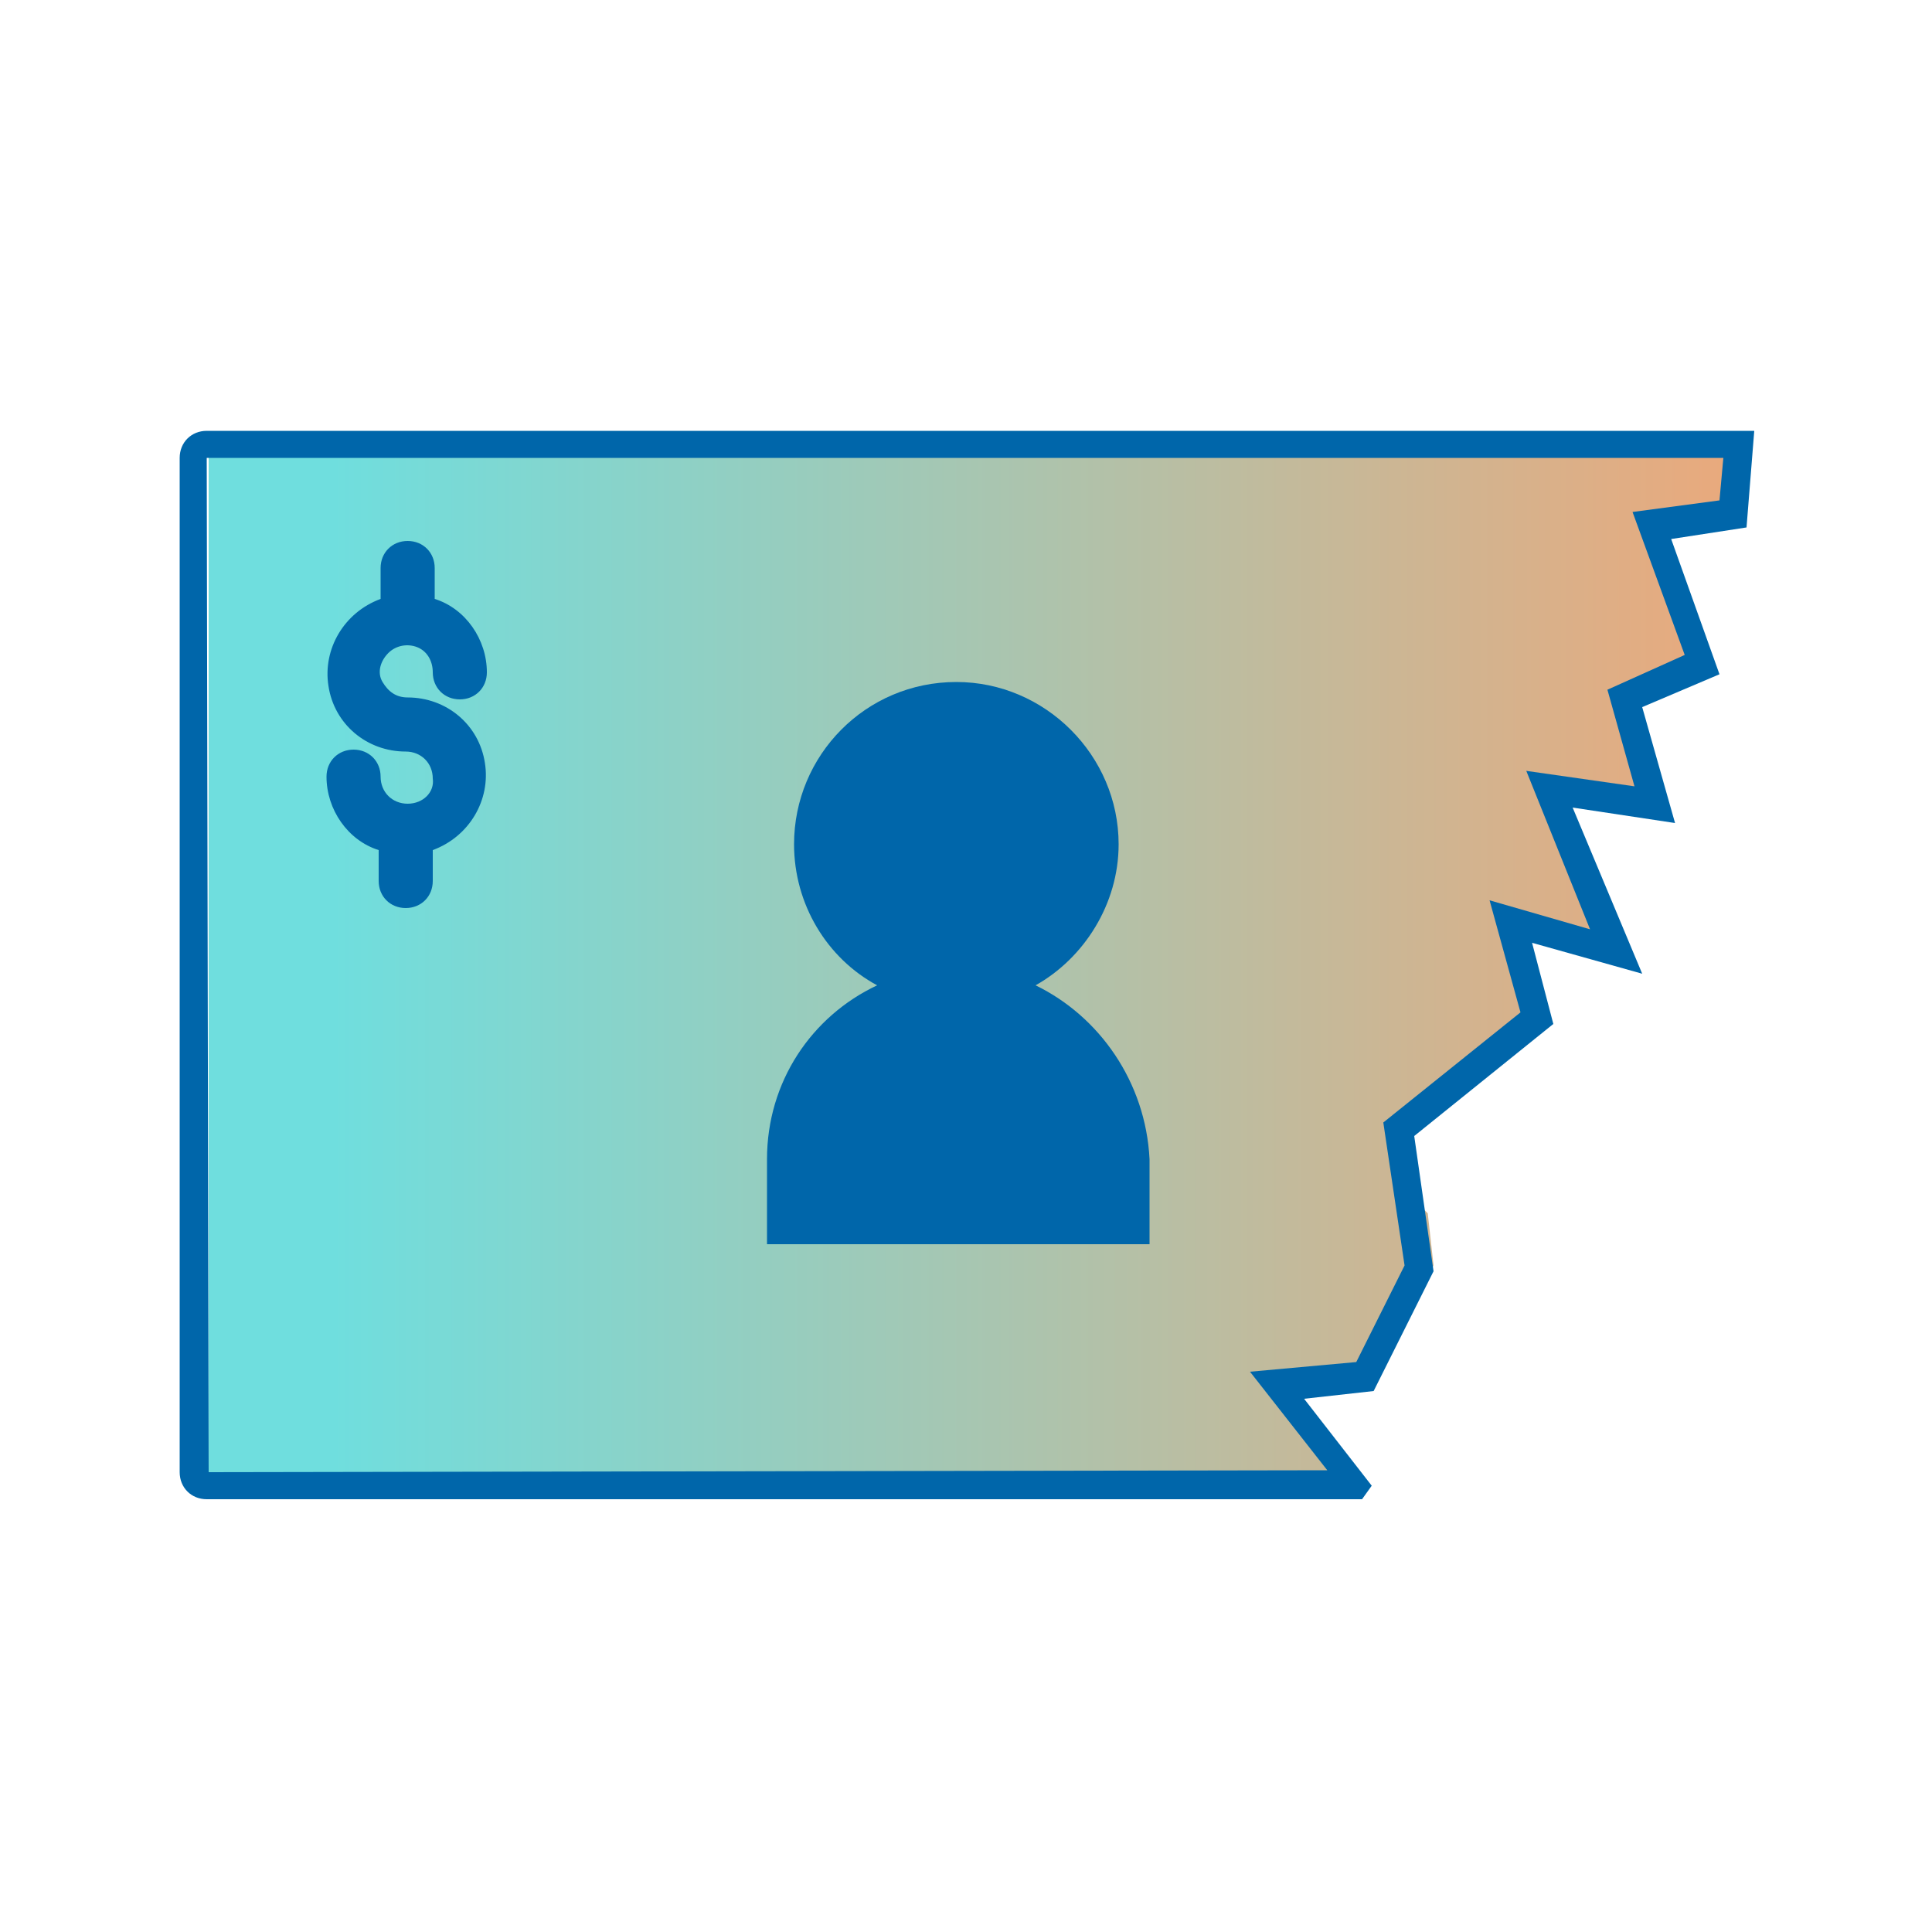
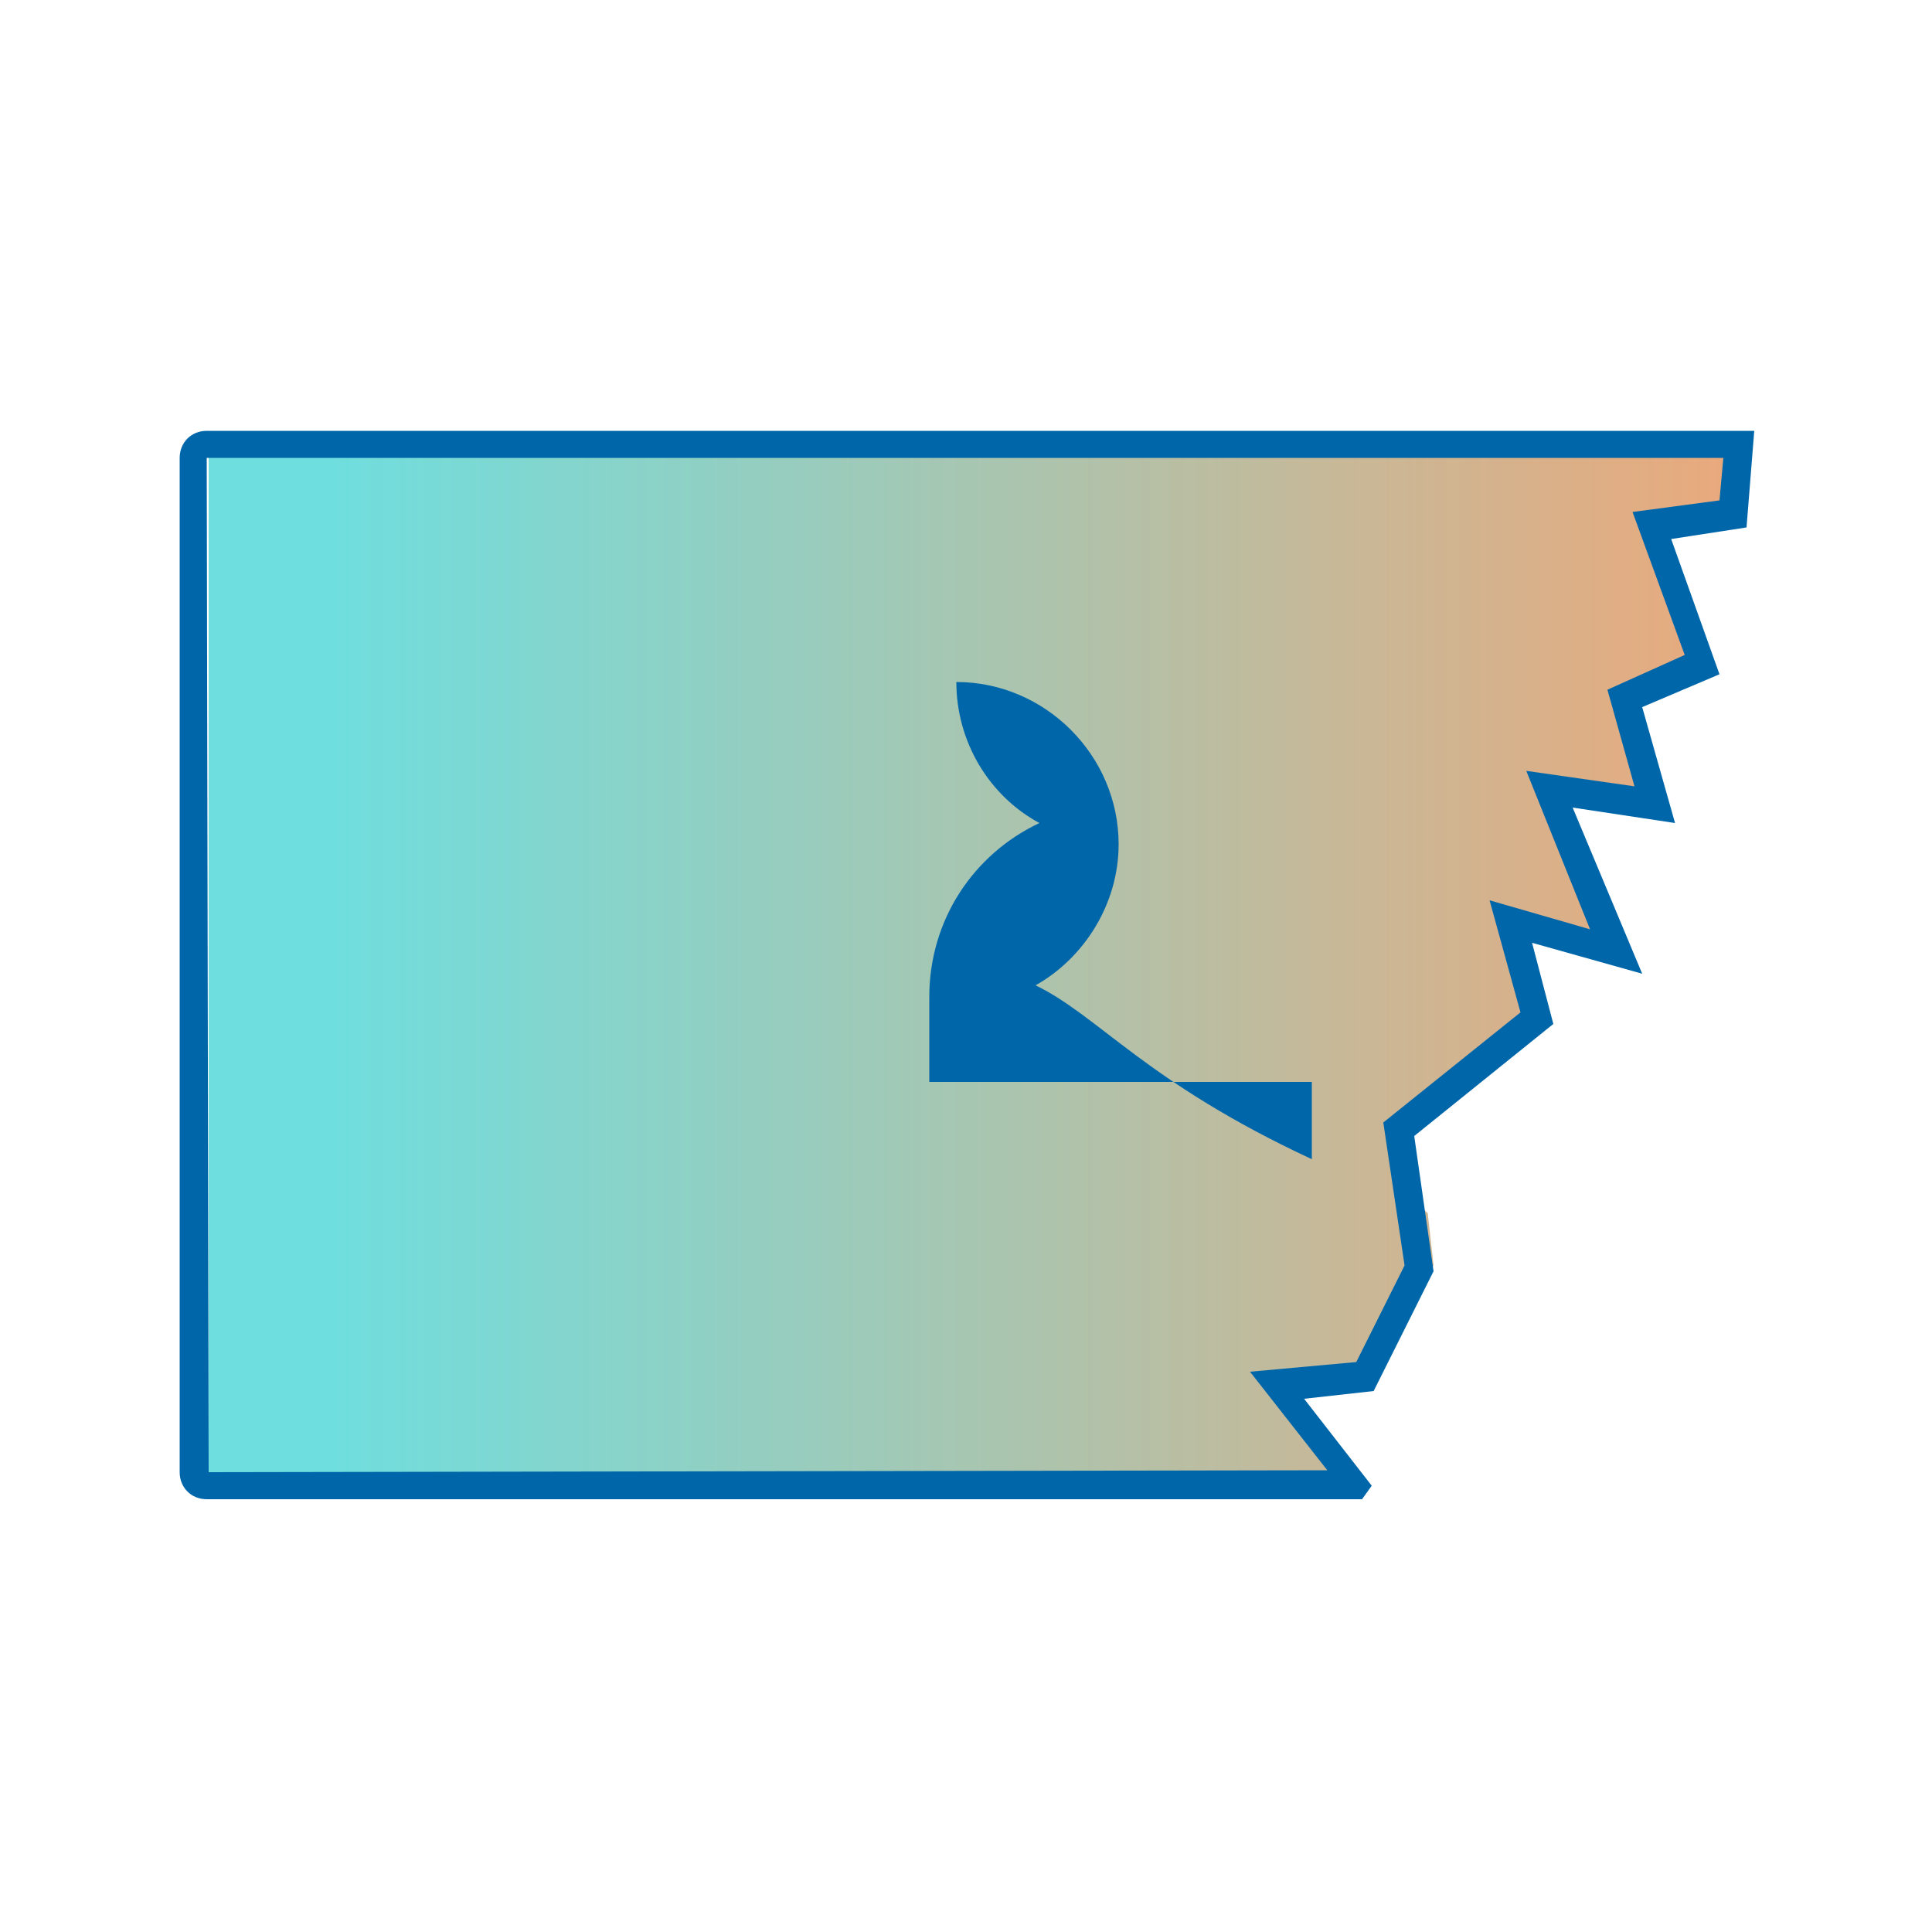
<svg xmlns="http://www.w3.org/2000/svg" version="1.1" x="0px" y="0px" width="100px" height="100px" viewBox="0 0 100 100" enable-background="new 0 0 100 100" xml:space="preserve">
  <g id="damaged">
    <linearGradient id="SVGID_2_" gradientUnits="userSpaceOnUse" x1="10.679" y1="50.082" x2="89.984" y2="50.082">
      <stop offset="8.212012e-02" style="stop-color:#6FDEDE" />
      <stop offset="1" style="stop-color:#EAA97C" />
      <stop offset="1" style="stop-color:#6BDDDD" />
    </linearGradient>
    <path fill="url(#SVGID_2_)" d="M70.2,76.7l-0.5-0.6l-0.5-0.6l-0.5-0.6l-0.5-0.6l-0.5-0.6l-0.5-0.6l-0.5-0.6l-0.5-0.6l0.6-0.1   l0.6-0.1l0.6-0.1l0.6-0.1l0.6-0.1l0.6-0.1l0.6-0.1l0.6-0.1l0.4-0.7l0.4-0.7l0.4-0.7l0.4-0.7l0.4-0.7l0.4-0.7l0.4-0.7l0.4-0.7   l-0.1-0.9l-0.1-0.9l-0.1-0.9L73,61.9L72.9,61l-0.1-0.9l-0.1-0.9l-0.1-0.9l0.9-0.7l0.9-0.7l0.9-0.7l0.9-0.7l0.9-0.7l0.9-0.7l0.9-0.7   l0.9-0.7L79.5,52l-0.2-0.6l-0.2-0.6L79,50.1l-0.2-0.6l-0.2-0.6l-0.2-0.6l-0.2-0.6l0.7,0.2l0.7,0.2l0.7,0.2l0.7,0.2l0.7,0.2l0.7,0.2   L83,49l0.7,0.2l-0.4-1.1l-0.4-1.1l-0.4-1.1L81.9,45L81.5,44l-0.4-1.1l-0.4-1.1l-0.4-1.1l0.7,0.1l0.7,0.1l0.7,0.1l0.7,0.1l0.7,0.1   l0.7,0.1l0.7,0.1l0.7,0.1l-0.2-0.7l-0.2-0.7L85,39.6l-0.2-0.7l-0.2-0.7l-0.2-0.7l-0.2-0.7l-0.2-0.7l0.5-0.2l0.5-0.2l0.5-0.2   l0.5-0.2l0.5-0.2l0.5-0.2l0.5-0.2l0.5-0.2l-0.3-0.9l-0.3-0.9l-0.3-0.9l-0.3-0.9l-0.3-0.9l-0.3-0.9L85.9,28l-0.3-0.9l0.5-0.1   l0.5-0.1l0.5-0.1l0.5-0.1l0.5-0.1l0.5-0.1l0.5-0.1l0.5-0.1l0-0.4l0-0.4l0-0.4l0-0.4l0-0.4l0-0.4l0-0.4l0-0.4h-9.8h-9.8h-9.8h-9.8   h-9.8H31h-9.8h-9.8c0,0-0.1,0-0.1,0s-0.1,0-0.1,0c0,0-0.1,0-0.1,0.1c0,0-0.1,0.1-0.1,0.1c0,0-0.1,0.1-0.1,0.1s0,0.1-0.1,0.1   c0,0,0,0.1,0,0.1c0,0,0,0.1,0,0.1v6.6V37v6.6v6.6v6.6v6.6v6.6v6.6c0,0,0,0.1,0,0.1c0,0,0,0.1,0,0.1s0,0.1,0.1,0.1s0.1,0.1,0.1,0.1   c0,0,0.1,0.1,0.1,0.1s0.1,0,0.1,0.1c0,0,0.1,0,0.1,0c0,0,0.1,0,0.1,0h7.3H26h7.3h7.3H48h7.3h7.3H70l0,0l0,0l0,0l0,0l0,0L70.2,76.7   L70.2,76.7L70.2,76.7z" />
    <path fill="#0066AA" d="M70.5,77.6H10.7c-0.8,0-1.4-0.6-1.4-1.4V23.7c0-0.8,0.6-1.4,1.4-1.4h80.1l-0.4,5l-3.9,0.6l2.5,7L85,36.6   l1.7,6l-5.3-0.8l3.6,8.6l-5.7-1.6l1.1,4.2l-7.2,5.8l1,7l-3.1,6.2l-3.6,0.4l3.5,4.5L70.5,77.6z M10.7,23.8l0.1,52.4l57.9-0.1l-4-5.1   l5.5-0.5l2.5-5l-1.1-7.4l7.1-5.7l-1.6-5.8l5.2,1.5L79,39.9l5.6,0.8l-1.4-5l4-1.8l-2.7-7.4l4.5-0.6l0.2-2.2H10.7z" />
-     <path fill="#0066AA" d="M21.1,41.6c-0.8,0-1.4-0.6-1.4-1.4c0-0.8-0.6-1.4-1.4-1.4c-0.8,0-1.4,0.6-1.4,1.4c0,1.7,1.1,3.3,2.7,3.8   v1.6c0,0.8,0.6,1.4,1.4,1.4c0.8,0,1.4-0.6,1.4-1.4V44c1.9-0.7,3-2.6,2.7-4.5c-0.3-2-2-3.4-4-3.4c-0.6,0-1-0.3-1.3-0.8   s-0.1-1.1,0.3-1.5c0.4-0.4,1-0.5,1.5-0.3c0.5,0.2,0.8,0.7,0.8,1.3c0,0.8,0.6,1.4,1.4,1.4c0.8,0,1.4-0.6,1.4-1.4   c0-1.7-1.1-3.3-2.7-3.8v-1.6c0-0.8-0.6-1.4-1.4-1.4c-0.8,0-1.4,0.6-1.4,1.4v1.6c-1.9,0.7-3,2.6-2.7,4.5c0.3,2,2,3.4,4,3.4   c0.8,0,1.4,0.6,1.4,1.4C22.5,41,21.9,41.6,21.1,41.6L21.1,41.6z M21.1,41.6" />
-     <path fill="#0066AA" d="M53.6,51c2.5-1.4,4.3-4.2,4.3-7.3c0-4.6-3.8-8.4-8.4-8.4c-4.7,0-8.4,3.8-8.4,8.4c0,3.1,1.7,5.9,4.3,7.3   c-3.4,1.6-5.7,5-5.7,9v4.4h19.8V60C59.3,56,56.9,52.6,53.6,51L53.6,51z M54.2,51.2" />
+     <path fill="#0066AA" d="M53.6,51c2.5-1.4,4.3-4.2,4.3-7.3c0-4.6-3.8-8.4-8.4-8.4c0,3.1,1.7,5.9,4.3,7.3   c-3.4,1.6-5.7,5-5.7,9v4.4h19.8V60C59.3,56,56.9,52.6,53.6,51L53.6,51z M54.2,51.2" />
  </g>
</svg>